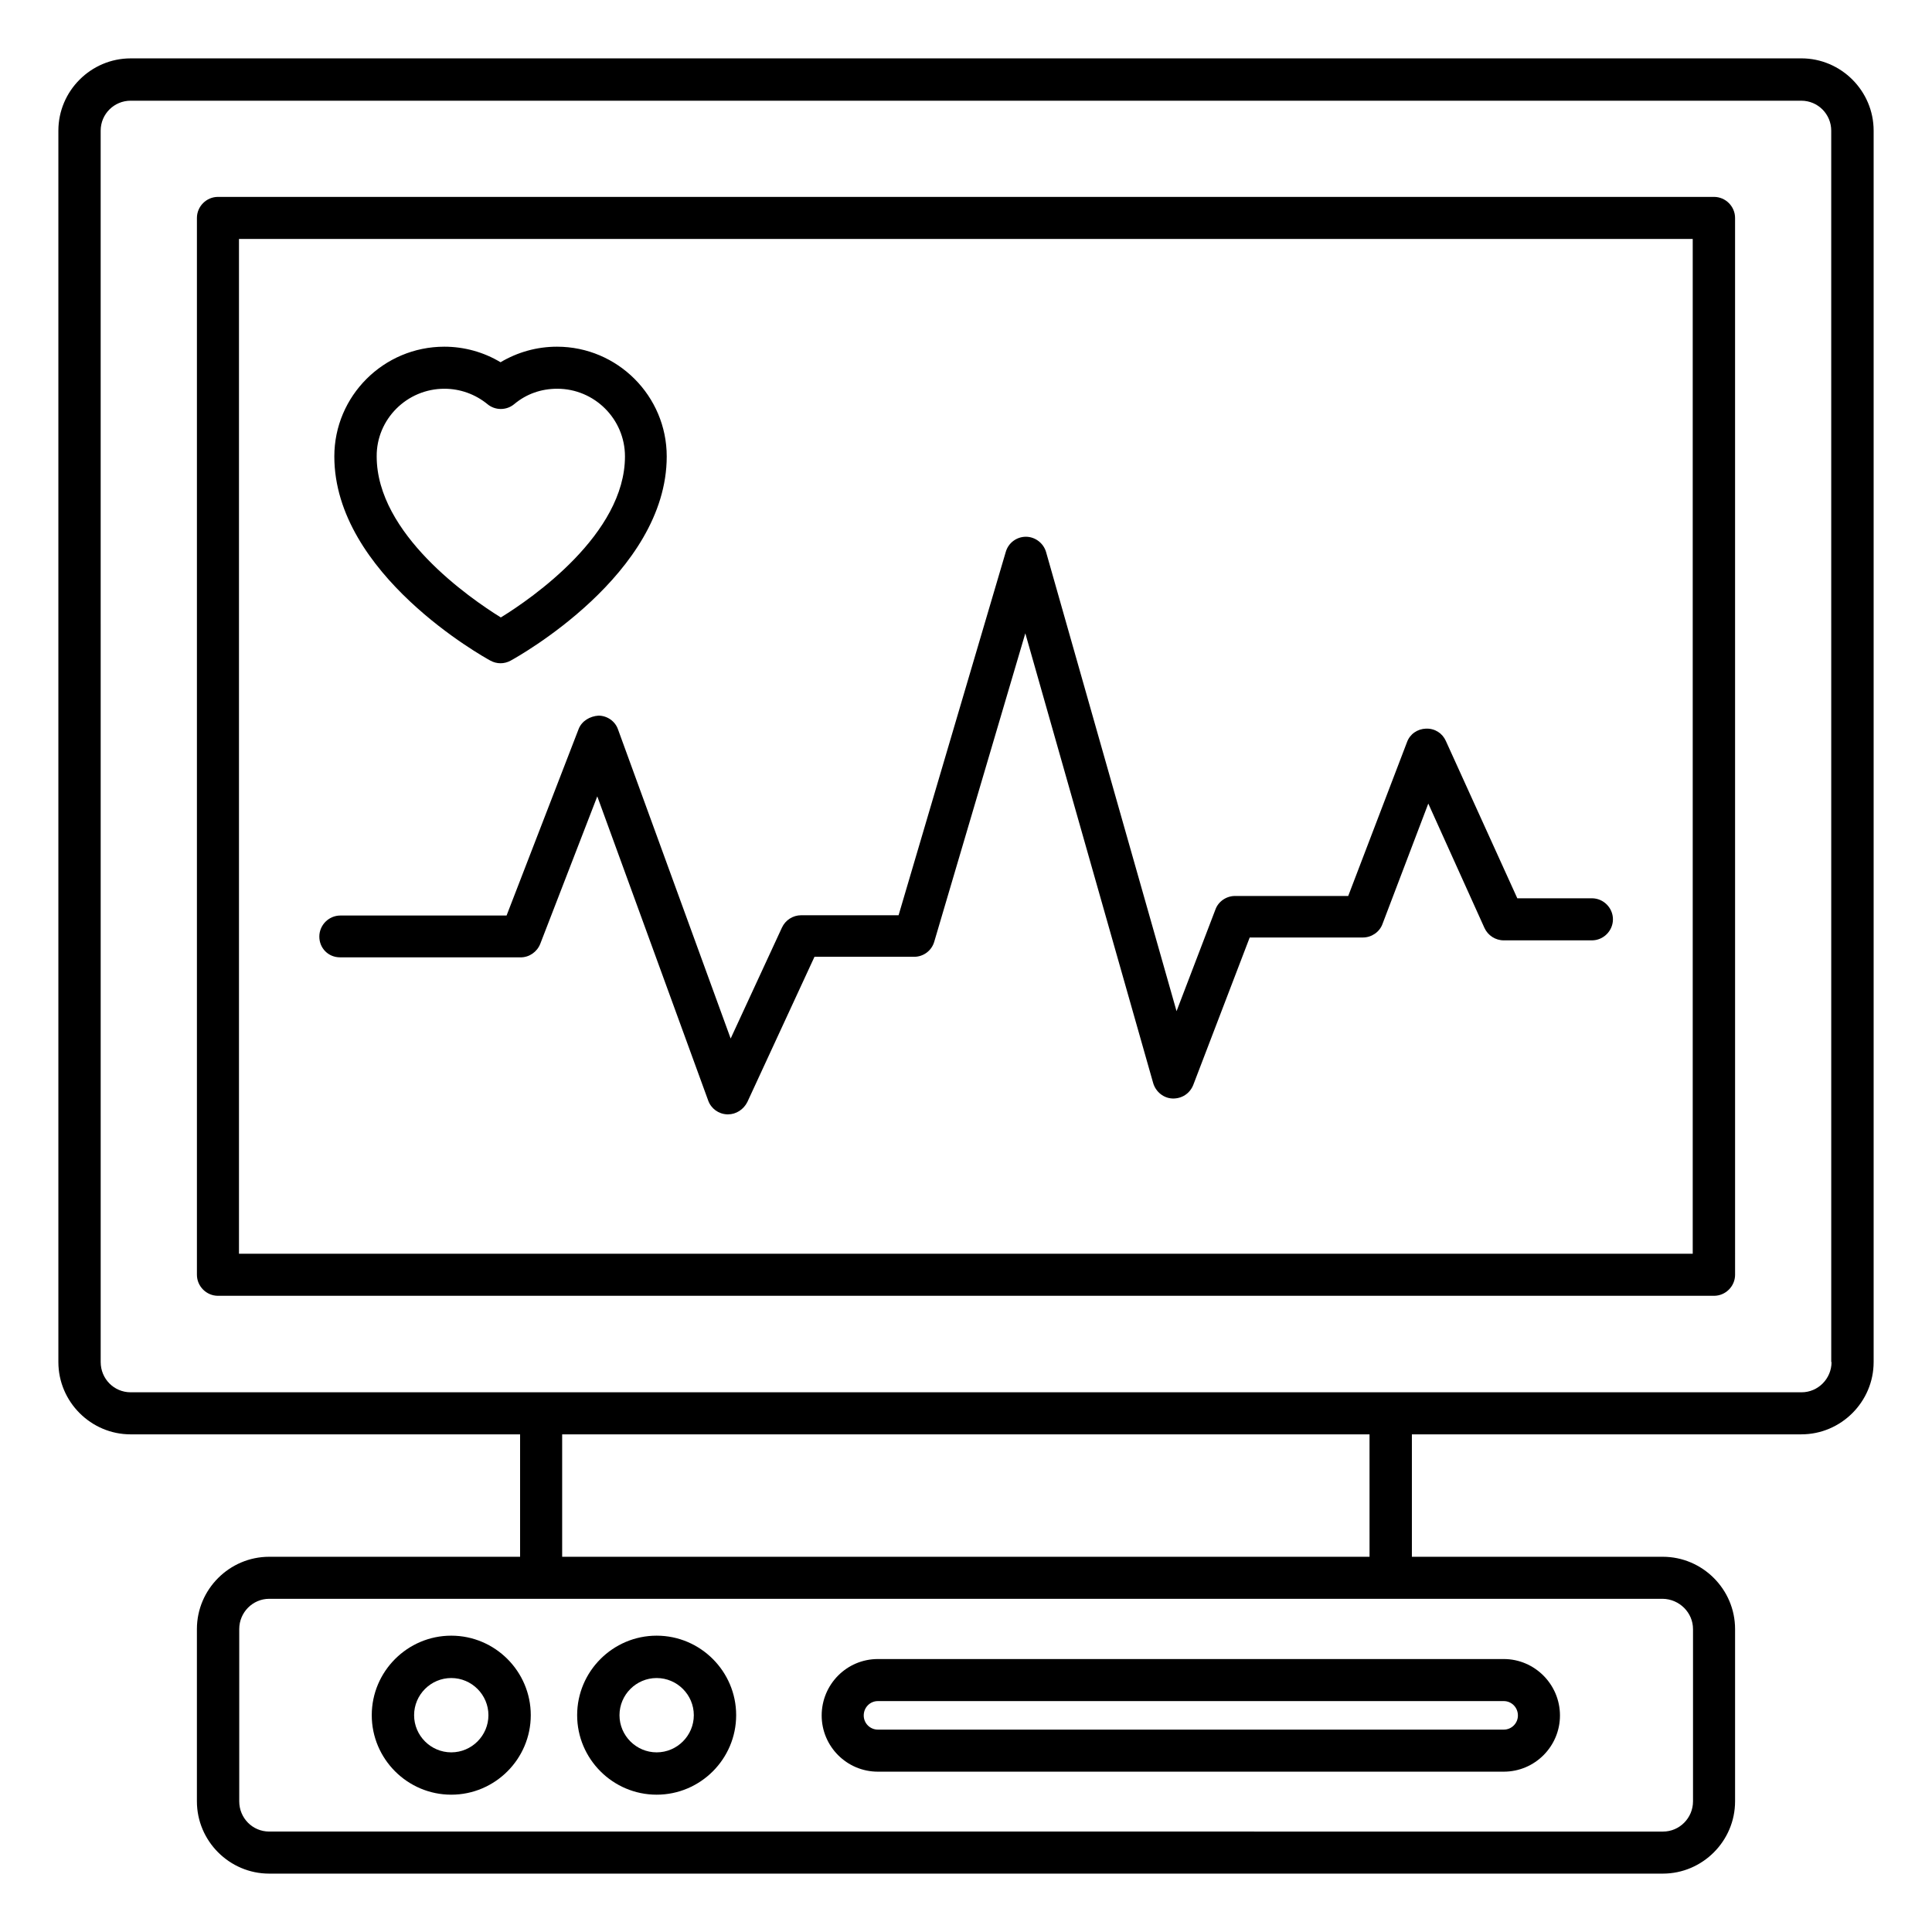
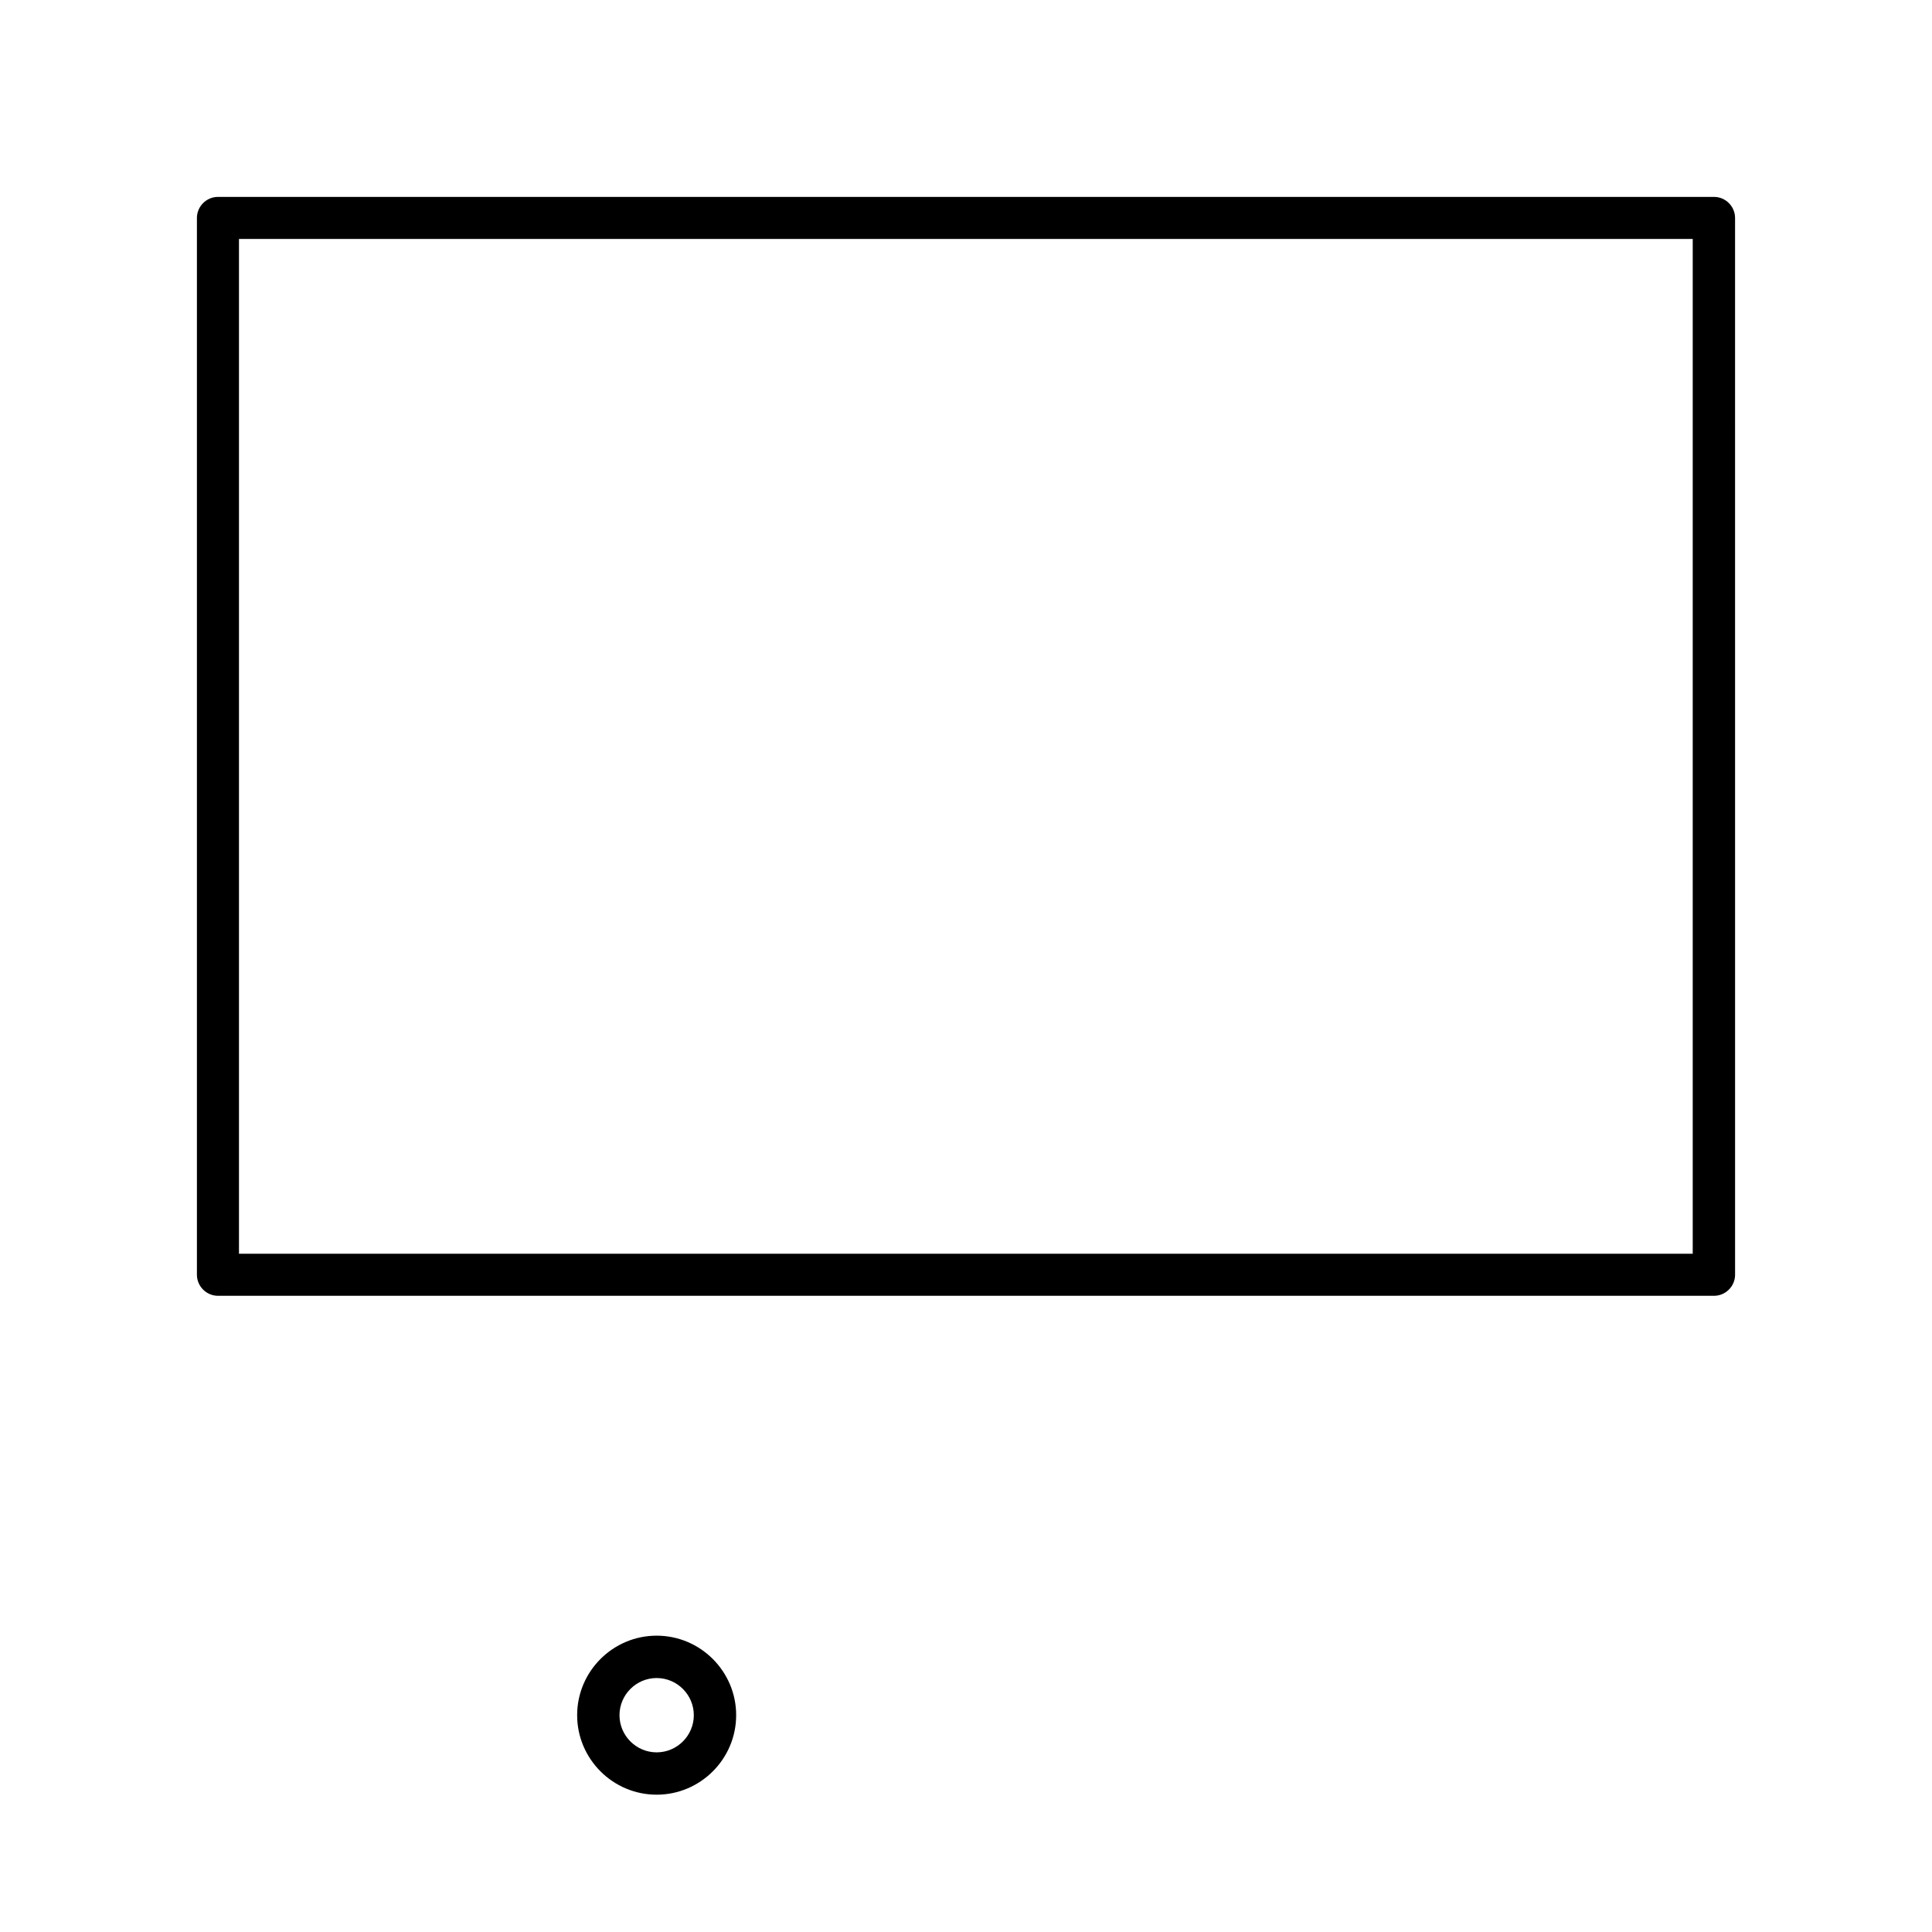
<svg xmlns="http://www.w3.org/2000/svg" fill="#000000" width="800px" height="800px" version="1.1" viewBox="144 144 512 512">
  <g>
-     <path d="m621.37 159.47h-442.74c-10.535 0-19.16 8.625-19.16 19.16v326.33c0 10.535 8.625 19.16 19.16 19.16h103.2v32.441h-66.488c-10.535 0-19.16 8.625-19.16 19.16v45.648c0 10.535 8.625 19.16 19.16 19.16h369.31c10.535 0 19.16-8.625 19.16-19.16v-45.648c0-10.535-8.625-19.16-19.16-19.16h-66.488v-32.441l103.21-0.004c10.535 0 19.16-8.625 19.16-19.16v-326.33c0-10.535-8.629-19.16-19.16-19.16zm-28.703 416.25v45.648c0 4.426-3.586 8.016-7.938 8.016l-369.39-0.004c-4.426 0-7.938-3.586-7.938-8.016v-45.648c0-4.426 3.586-8.016 7.938-8.016h369.31c4.426 0.078 8.016 3.668 8.016 8.02zm-85.648-19.16h-214.04v-32.441h213.96l0.004 32.441zm122.36-51.605c0 4.426-3.586 8.016-7.938 8.016h-442.82c-4.426 0-7.938-3.586-7.938-8.016l-0.004-326.33c0-4.426 3.586-7.938 7.938-7.938h442.74c4.426 0 7.938 3.586 7.938 7.938l0.004 326.33z" />
    <path d="m598.24 196.18h-396.48c-3.055 0-5.574 2.519-5.574 5.574v280.07c0 3.055 2.519 5.574 5.574 5.574h396.48c3.055 0 5.574-2.519 5.574-5.574l-0.004-280.07c0-3.055-2.519-5.574-5.574-5.574zm-5.57 280.07h-385.34v-268.93h385.26v268.93z" />
-     <path d="m263.59 619.61c11.602 0 21.07-9.465 21.07-21.07 0-11.602-9.465-21.07-21.07-21.07-11.602 0-21.07 9.465-21.07 21.07s9.465 21.07 21.07 21.07zm0-30.914c5.418 0 9.848 4.426 9.848 9.848 0 5.418-4.426 9.848-9.848 9.848-5.418 0-9.848-4.426-9.848-9.848s4.426-9.848 9.848-9.848z" />
    <path d="m318.02 619.61c11.602 0 21.07-9.465 21.07-21.07 0-11.602-9.465-21.07-21.07-21.07-11.602 0-21.07 9.465-21.07 21.07s9.465 21.07 21.07 21.07zm0-30.914c5.418 0 9.848 4.426 9.848 9.848 0 5.418-4.426 9.848-9.848 9.848-5.418 0-9.848-4.426-9.848-9.848s4.426-9.848 9.848-9.848z" />
-     <path d="m376.64 613.51h165.88c8.246 0 14.887-6.719 14.887-14.887 0-8.246-6.719-14.961-14.887-14.961h-165.88c-8.246 0-14.887 6.719-14.887 14.961 0 8.168 6.641 14.887 14.887 14.887zm0-18.703h165.88c2.062 0 3.742 1.68 3.742 3.816 0 2.062-1.68 3.742-3.742 3.742h-165.88c-2.062 0-3.742-1.68-3.742-3.742 0-2.137 1.68-3.816 3.742-3.816z" />
-     <path d="m273.97 319.08c0.84 0.457 1.754 0.688 2.672 0.688s1.832-0.23 2.672-0.688c1.68-0.918 41.375-22.902 41.375-54.121 0-16.031-13.055-29.082-29.082-29.082-5.344 0-10.457 1.449-14.961 4.121-4.426-2.672-9.617-4.121-14.887-4.121-16.105 0-29.16 13.055-29.16 29.082 0 31.223 39.691 53.207 41.371 54.121zm-12.211-72.059c4.199 0 8.168 1.449 11.375 4.047 2.062 1.754 5.113 1.754 7.176 0 3.207-2.672 7.098-4.047 11.375-4.047 9.848 0 17.938 8.016 17.938 17.938 0 20.535-24.578 37.559-32.898 42.672-8.246-5.113-32.898-22.137-32.898-42.672-0.082-9.848 8.008-17.938 17.934-17.938z" />
-     <path d="m234.12 397.71h47.863c2.289 0 4.352-1.449 5.191-3.586l15.113-39.082 29.391 80.609c0.762 2.137 2.75 3.586 5.039 3.664h0.23c2.137 0 4.121-1.297 5.113-3.281l17.785-38.473h26.41c2.441 0 4.656-1.602 5.344-4.047l24.121-81.68 33.895 119.23c0.688 2.289 2.75 3.969 5.113 4.047 2.441 0.078 4.582-1.297 5.496-3.586l14.961-39.082h30c2.289 0 4.426-1.449 5.191-3.586l12.137-31.906 14.887 32.969c0.918 1.984 2.902 3.281 5.113 3.281h23.359c3.055 0 5.574-2.519 5.574-5.574 0-3.055-2.519-5.574-5.574-5.574h-19.77l-18.93-41.68c-0.918-2.062-2.902-3.359-5.266-3.281-2.289 0.078-4.273 1.449-5.039 3.586l-15.574 40.762h-30c-2.289 0-4.426 1.449-5.191 3.586l-10.305 26.945-34.578-121.68c-0.688-2.367-2.902-4.047-5.344-4.047s-4.656 1.602-5.344 4.047l-28.398 96.258h-25.801c-2.215 0-4.199 1.297-5.113 3.281l-13.586 29.391-29.848-81.906c-0.762-2.215-2.902-3.664-5.191-3.664-2.215 0.152-4.426 1.375-5.266 3.586l-19.082 49.387h-44.047c-3.055 0-5.574 2.519-5.574 5.574-0.004 3.062 2.363 5.504 5.492 5.504z" />
  </g>
</svg>